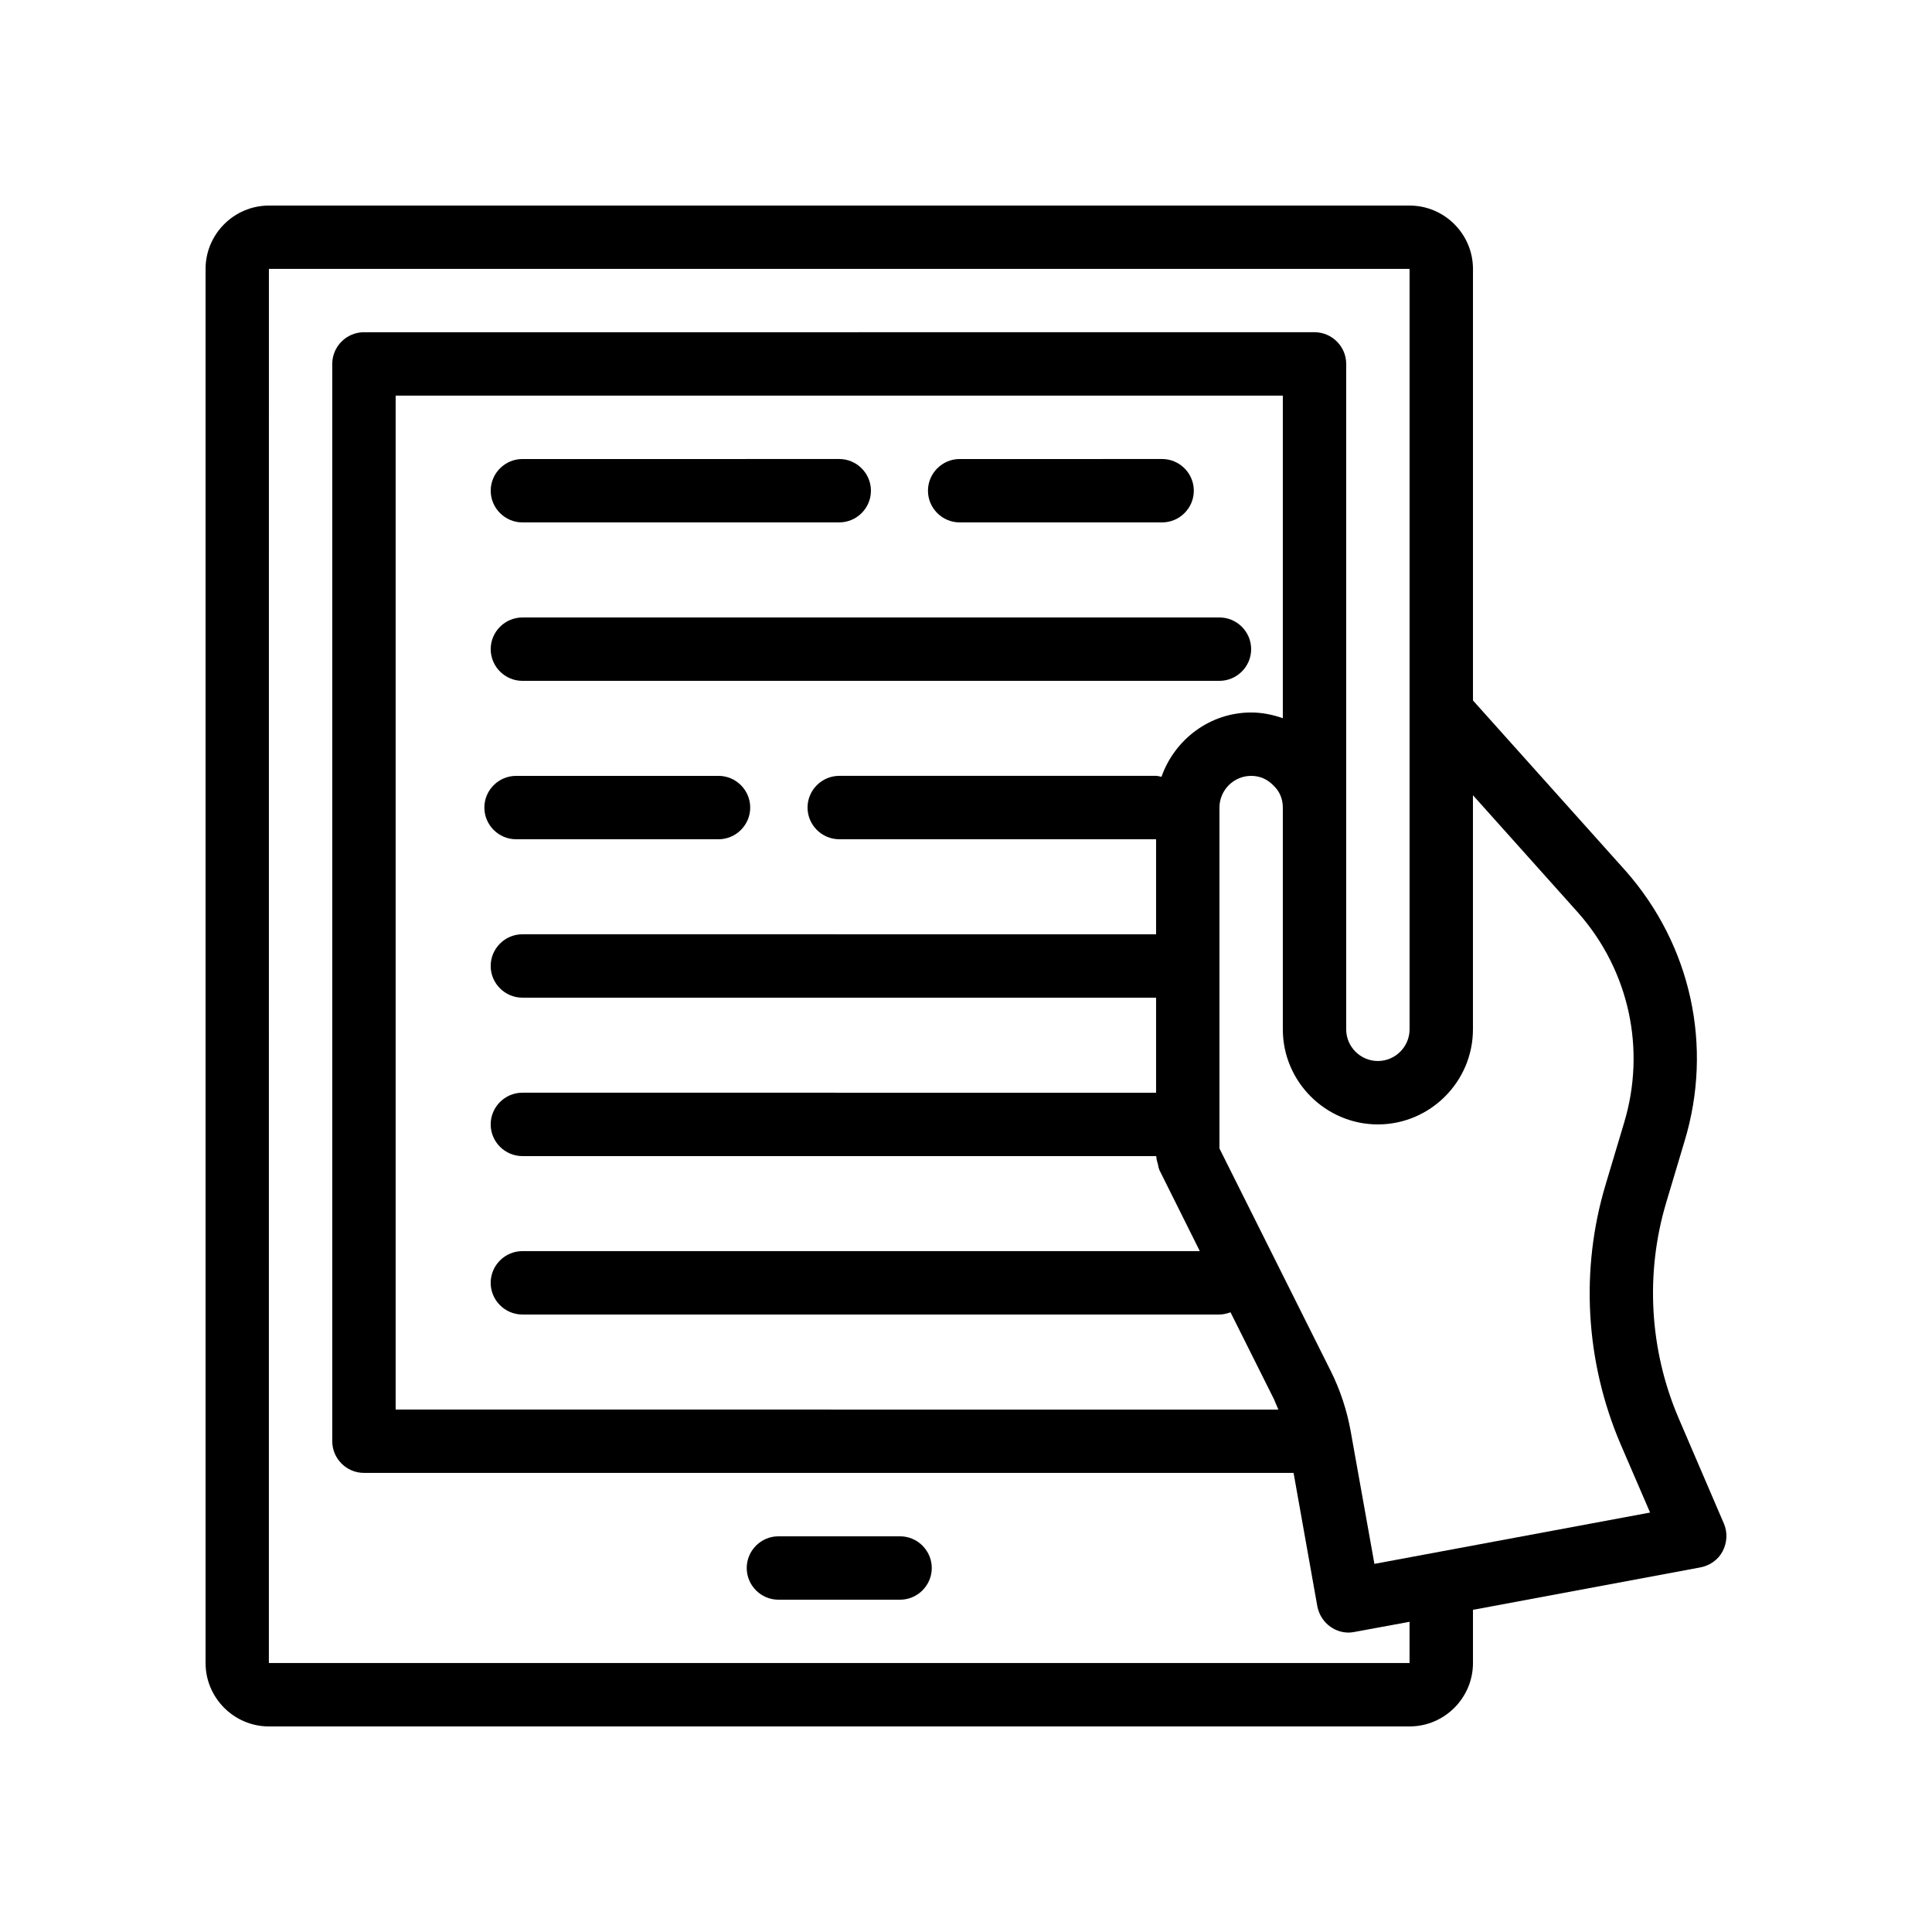
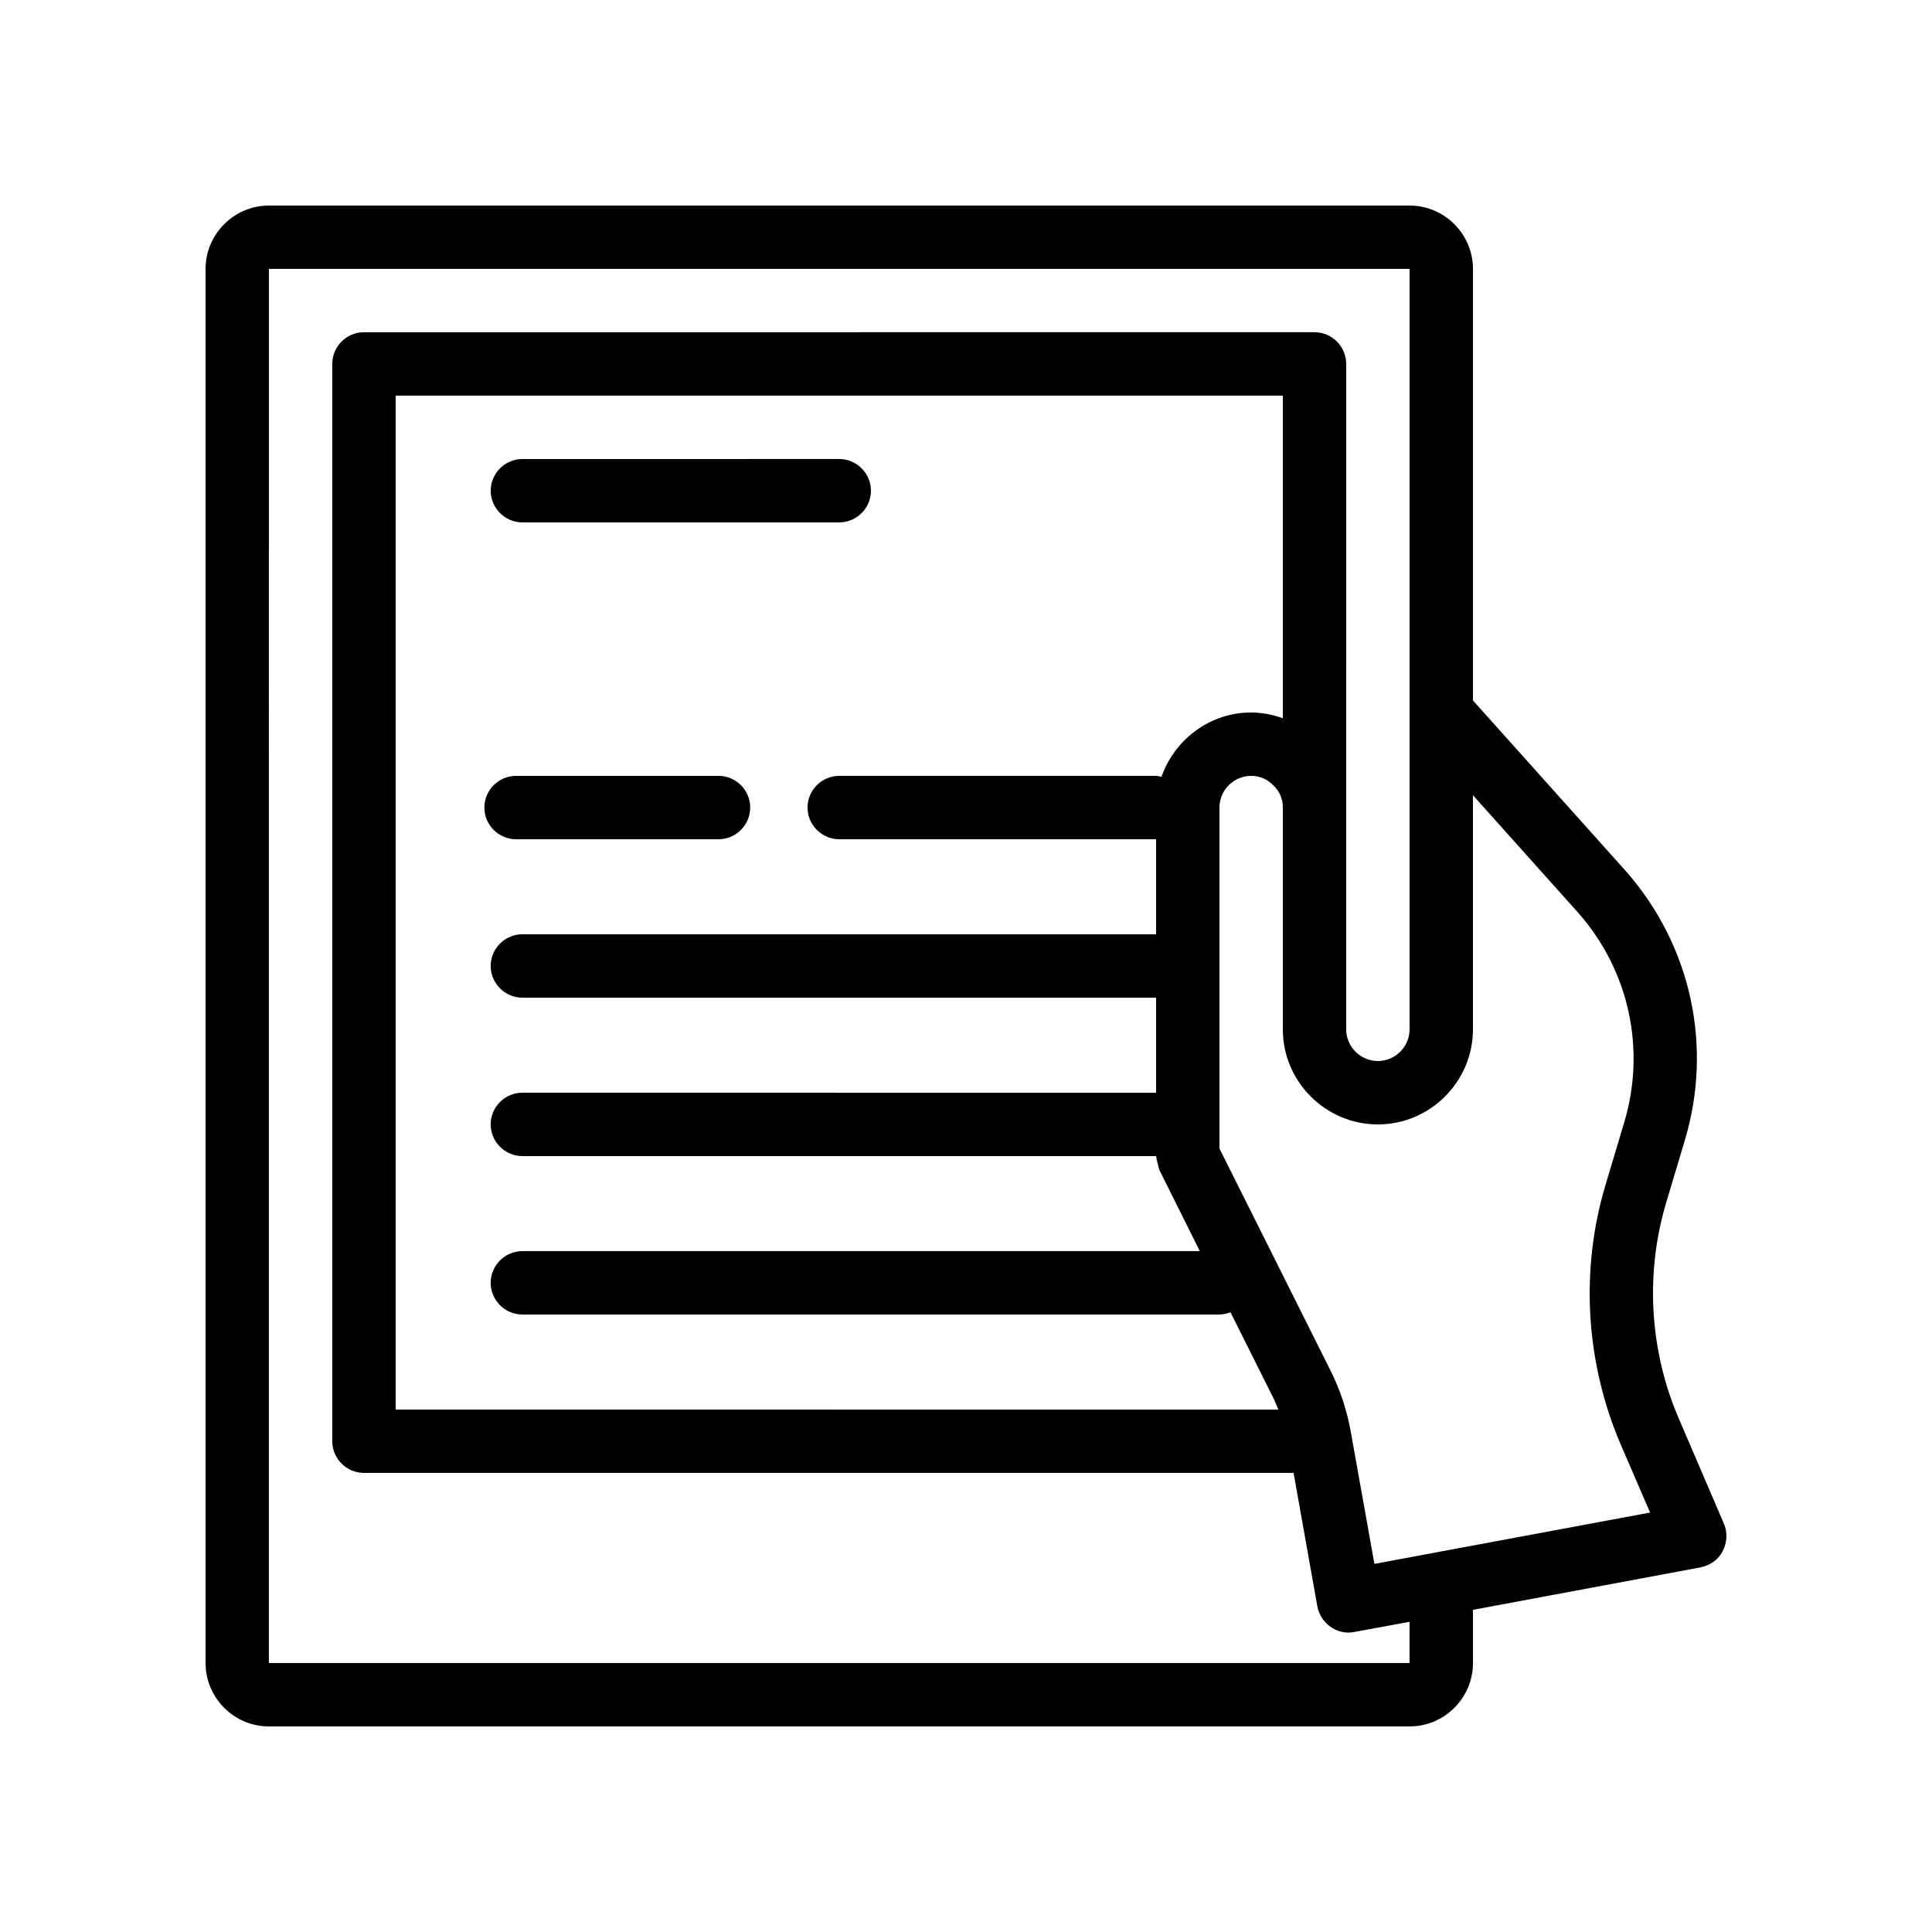
<svg xmlns="http://www.w3.org/2000/svg" fill="#000000" width="800px" height="800px" version="1.1" viewBox="144 144 512 512">
  <g>
    <path d="m215.27 601.52h302.29c9.238 0 16.793-7.559 16.793-16.793v-14.105l60.289-11.25c2.519-0.504 4.703-2.016 5.879-4.281s1.344-4.953 0.336-7.305l-12.008-27.961c-7.727-18.055-8.902-38.375-3.273-57.184l4.871-16.289c7.559-25.023 1.762-51.809-15.617-71.539l-40.477-45.184v-114.36c0-9.238-7.559-16.793-16.793-16.793h-302.29c-9.238 0-16.793 7.555-16.793 16.793v369.46c0 9.234 7.555 16.793 16.793 16.793zm359.13-159.96-4.871 16.289c-6.801 22.586-5.375 46.938 3.863 68.688l7.894 18.305-73.051 13.602-6.297-35.184c-1.008-5.543-2.769-10.914-5.289-15.953l-29.48-58.945v-90.348c0-4.617 3.777-8.398 8.398-8.398 2.266 0 4.281 0.84 5.961 2.602 1.598 1.512 2.434 3.527 2.434 5.797v58.777c0 13.855 11.336 25.191 25.191 25.191s25.191-11.336 25.191-25.191v-62.051l27.961 31.234c13.434 15.281 17.969 36.105 12.094 55.586zm-90.438-107.23c-2.684-0.926-5.457-1.512-8.395-1.512-11 0-20.32 7.223-23.762 17.047-0.504-0.086-0.926-0.254-1.43-0.254h-83.969c-4.617 0-8.398 3.777-8.398 8.398 0 4.617 3.777 8.398 8.398 8.398h83.969v25.191l-167.94-0.004c-4.617 0-8.398 3.777-8.398 8.398 0 4.617 3.777 8.398 8.398 8.398h167.94v25.191l-167.94-0.004c-4.617 0-8.398 3.777-8.398 8.398 0 4.617 3.777 8.398 8.398 8.398h167.94c0 0.082 0.082 0.168 0.082 0.25 0 0.586 0.168 1.09 0.336 1.68 0.168 0.504 0.168 1.09 0.418 1.594 0 0.082 0 0.168 0.082 0.25l10.672 21.414h-179.53c-4.617 0-8.398 3.777-8.398 8.398 0 4.617 3.777 8.398 8.398 8.398h184.73c1.008 0 2.016-0.25 2.938-0.586l11.504 23.008c0.418 0.922 0.754 1.848 1.176 2.769l-233.93-0.004v-268.7h235.11zm-268.7-119.07h302.29v201.52c0 4.617-3.777 8.398-8.398 8.398-4.617 0-8.398-3.777-8.398-8.398v-75.57l0.004-100.77c0-4.617-3.777-8.398-8.398-8.398l-251.91 0.004c-4.617 0-8.398 3.777-8.398 8.398v285.49c0 4.617 3.777 8.398 8.398 8.398h246.36l6.297 35.352c0.418 2.184 1.68 4.199 3.527 5.457 1.426 1.008 3.106 1.512 4.785 1.512 0.504 0 1.008-0.082 1.512-0.168l14.613-2.691v10.918h-302.29z" />
-     <path d="m382.53 551.14h-32.242c-4.617 0-8.398 3.777-8.398 8.398 0 4.617 3.777 8.398 8.398 8.398h32.242c4.617 0 8.398-3.777 8.398-8.398 0-4.617-3.777-8.398-8.398-8.398z" />
    <path d="m282.44 282.44h83.969c4.617 0 8.398-3.777 8.398-8.398 0-4.617-3.777-8.398-8.398-8.398l-83.969 0.004c-4.617 0-8.398 3.777-8.398 8.398 0.004 4.617 3.781 8.395 8.398 8.395z" />
-     <path d="m282.44 324.43h184.73c4.617 0 8.398-3.777 8.398-8.398 0-4.617-3.777-8.398-8.398-8.398l-184.73 0.004c-4.617 0-8.398 3.777-8.398 8.398 0.004 4.617 3.781 8.395 8.398 8.395z" />
-     <path d="m398.32 282.44h53.656c4.617 0 8.398-3.777 8.398-8.398 0-4.617-3.777-8.398-8.398-8.398l-53.656 0.004c-4.617 0-8.398 3.777-8.398 8.398 0 4.617 3.777 8.395 8.398 8.395z" />
    <path d="m280.76 366.41h53.656c4.617 0 8.398-3.777 8.398-8.398 0-4.617-3.777-8.398-8.398-8.398l-53.656 0.004c-4.617 0-8.398 3.777-8.398 8.398 0.004 4.617 3.781 8.395 8.398 8.395z" />
  </g>
</svg>